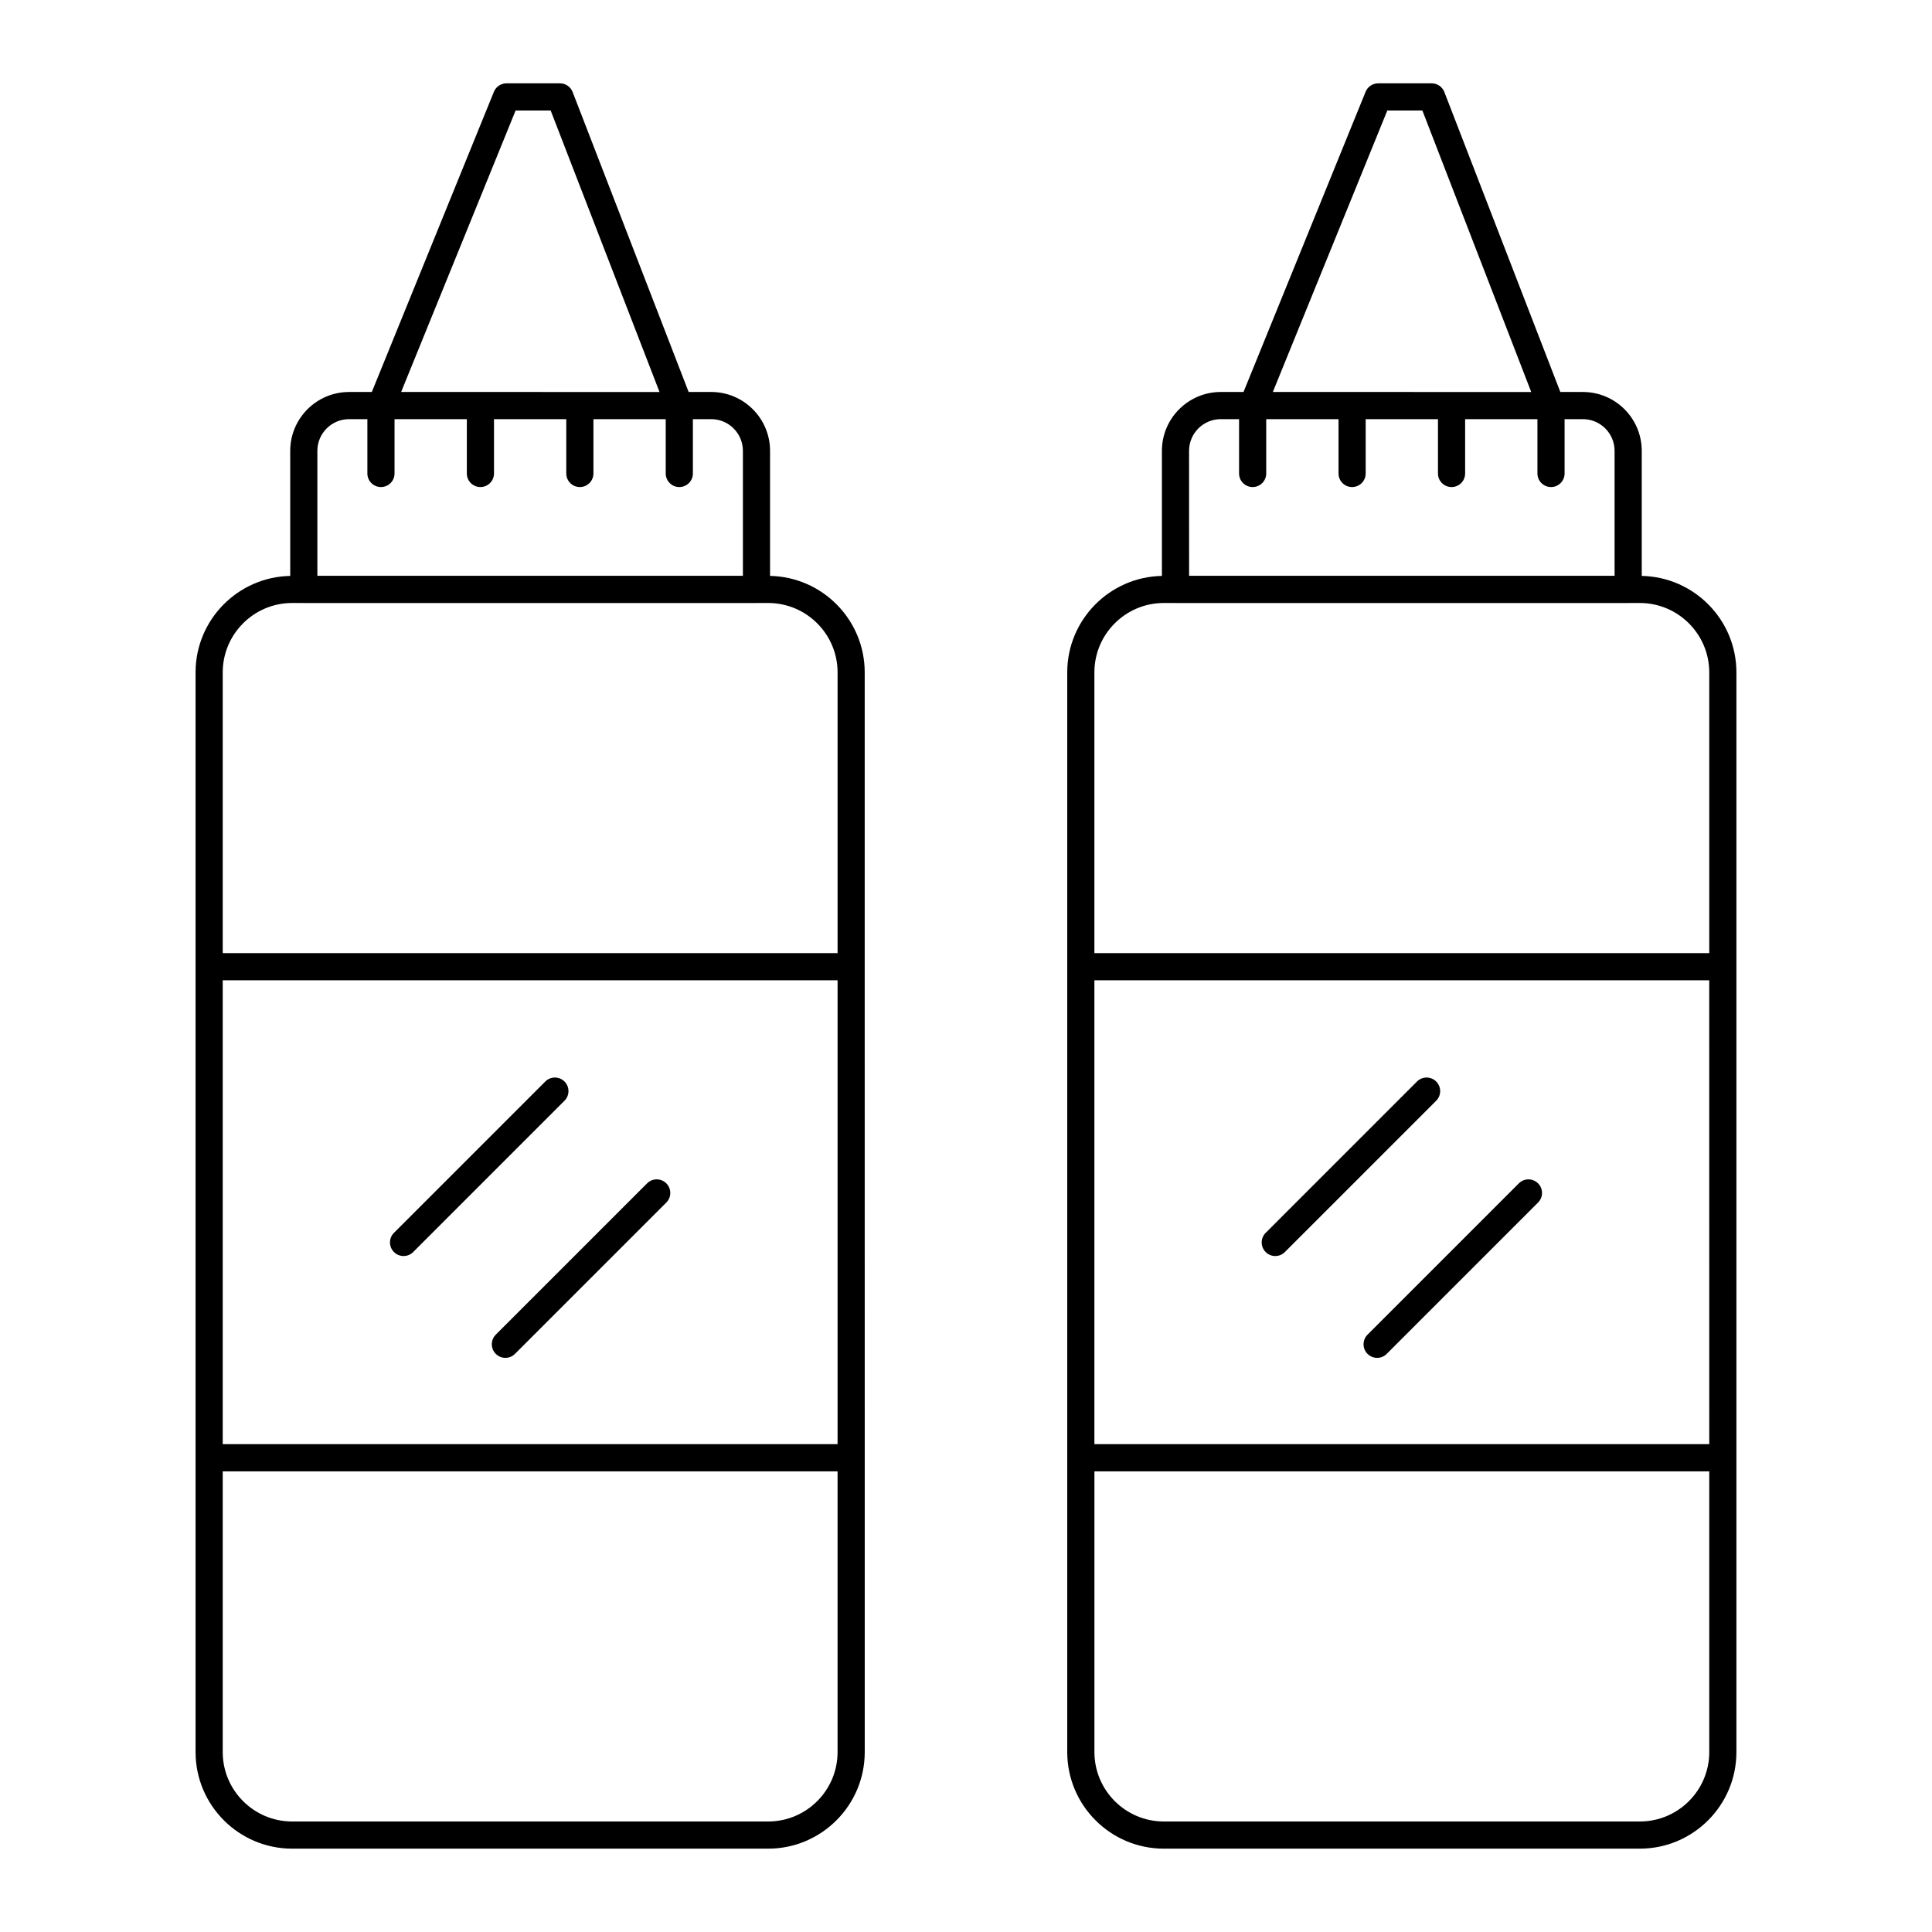
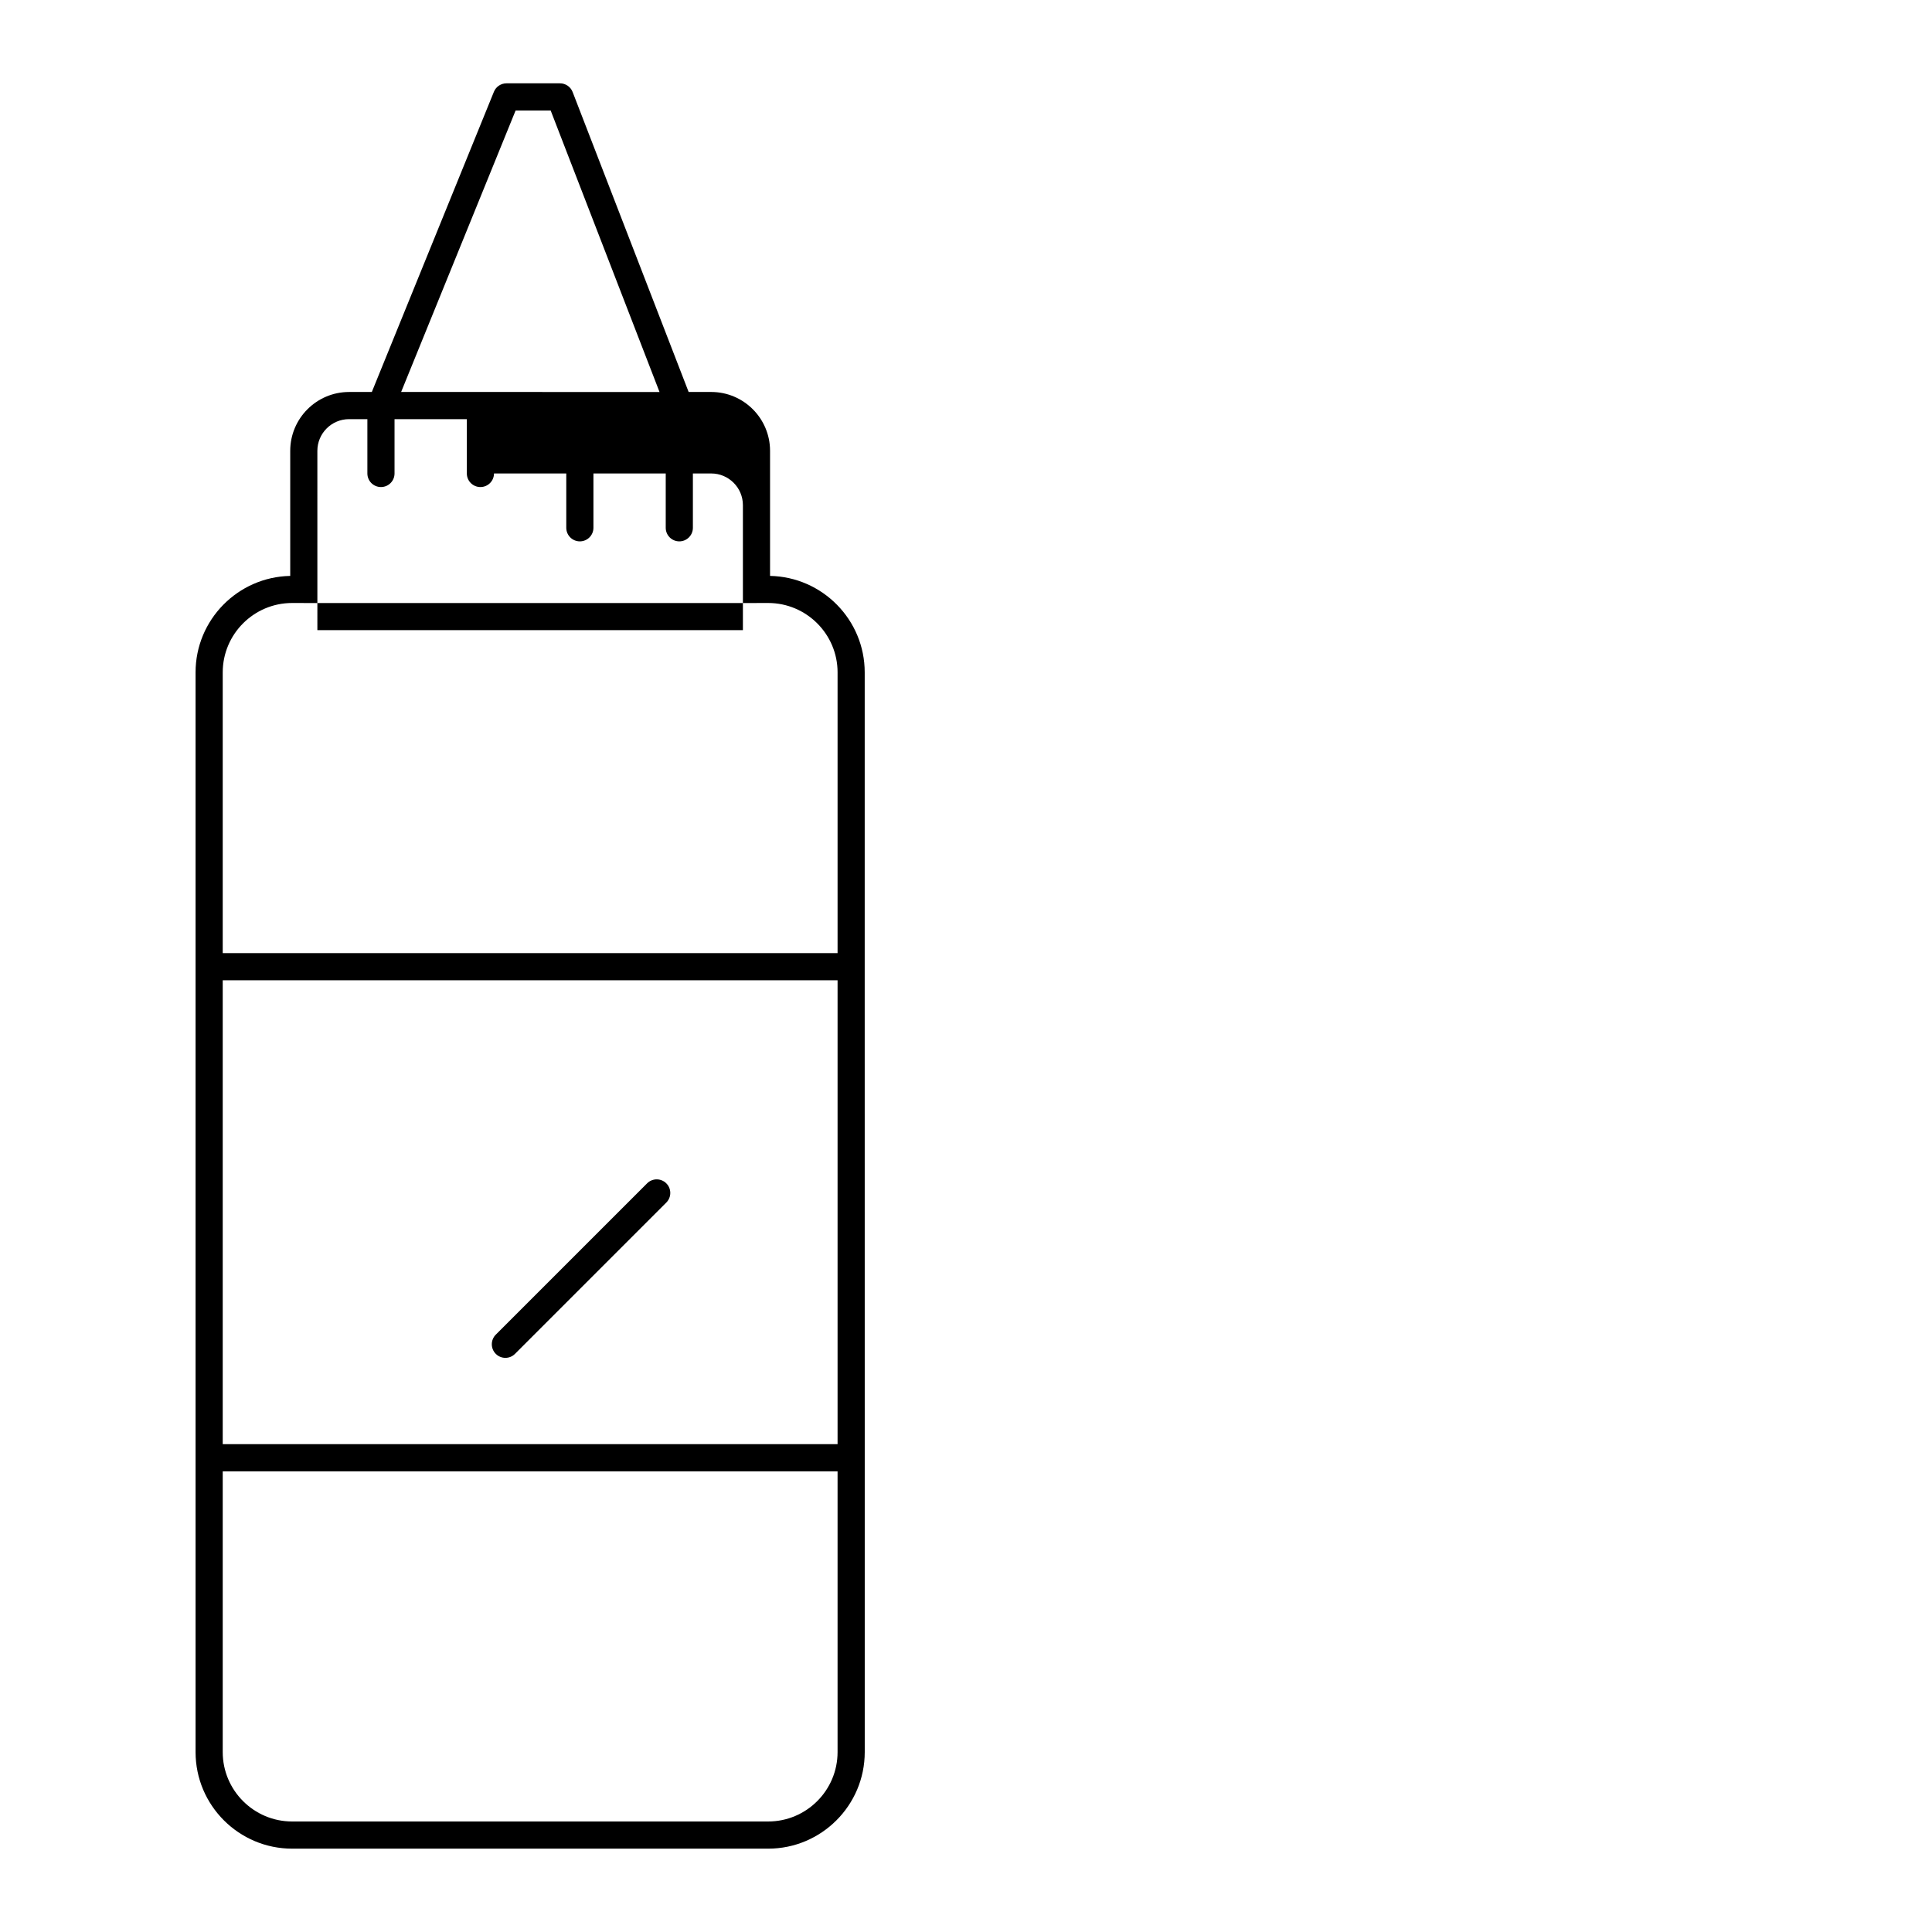
<svg xmlns="http://www.w3.org/2000/svg" fill="#000000" width="800px" height="800px" version="1.1" viewBox="144 144 512 512">
  <g>
-     <path d="m332.48 247.88h-5.984l-30.742-79.496c-0.535-1.387-1.867-2.301-3.356-2.301h-14.176c-1.465 0-2.781 0.887-3.332 2.242l-32.352 79.555h-6.031c-8.598 0-15.594 6.996-15.594 15.598v33.145c-13.875 0.273-25.086 11.625-25.086 25.566v286.13c0 14.113 11.48 25.594 25.594 25.594h126.15c14.113 0 25.594-11.48 25.594-25.594v-77.996l-0.008-130.14v-77.996c0-13.941-11.211-25.293-25.086-25.566v-33.145c0.004-8.598-6.992-15.598-15.594-15.598zm-51.836-74.598h9.289l28.848 74.602-68.477-0.004zm-52.539 90.195c0-4.633 3.766-8.398 8.398-8.398h4.856v14.395c0 1.988 1.609 3.598 3.598 3.598s3.598-1.609 3.598-3.598v-14.395h19.16v14.395c0 1.988 1.609 3.598 3.598 3.598s3.598-1.609 3.598-3.598v-14.395h19.156v14.395c0 1.988 1.609 3.598 3.598 3.598 1.988 0 3.598-1.609 3.598-3.598v-14.395h19.16v14.395c0 1.988 1.609 3.598 3.598 3.598s3.598-1.609 3.598-3.598v-14.395h4.856c4.629 0 8.398 3.766 8.398 8.398v33.117h-112.77zm137.86 344.84c0 10.145-8.25 18.395-18.395 18.395h-126.15c-10.145 0-18.395-8.25-18.395-18.395v-74.395h162.94zm0-81.594h-162.94v-122.94h162.94zm0-204.53v74.395h-162.94v-74.395c0-10.145 8.25-18.395 18.395-18.395h3.019c0.023 0 0.047 0.016 0.07 0.016h119.97c0.023 0 0.047-0.012 0.07-0.016h3.019c10.145 0 18.398 8.25 18.398 18.395z" />
-     <path d="m250.95 476.86c0.922 0 1.84-0.352 2.543-1.055l40.102-40.102c1.406-1.406 1.406-3.684 0-5.09s-3.684-1.406-5.09 0l-40.102 40.102c-1.406 1.406-1.406 3.684 0 5.09 0.703 0.703 1.625 1.055 2.547 1.055z" />
+     <path d="m332.48 247.88h-5.984l-30.742-79.496c-0.535-1.387-1.867-2.301-3.356-2.301h-14.176c-1.465 0-2.781 0.887-3.332 2.242l-32.352 79.555h-6.031c-8.598 0-15.594 6.996-15.594 15.598v33.145c-13.875 0.273-25.086 11.625-25.086 25.566v286.13c0 14.113 11.48 25.594 25.594 25.594h126.15c14.113 0 25.594-11.48 25.594-25.594v-77.996l-0.008-130.14v-77.996c0-13.941-11.211-25.293-25.086-25.566v-33.145c0.004-8.598-6.992-15.598-15.594-15.598zm-51.836-74.598h9.289l28.848 74.602-68.477-0.004zm-52.539 90.195c0-4.633 3.766-8.398 8.398-8.398h4.856v14.395c0 1.988 1.609 3.598 3.598 3.598s3.598-1.609 3.598-3.598v-14.395h19.16v14.395c0 1.988 1.609 3.598 3.598 3.598s3.598-1.609 3.598-3.598h19.156v14.395c0 1.988 1.609 3.598 3.598 3.598 1.988 0 3.598-1.609 3.598-3.598v-14.395h19.16v14.395c0 1.988 1.609 3.598 3.598 3.598s3.598-1.609 3.598-3.598v-14.395h4.856c4.629 0 8.398 3.766 8.398 8.398v33.117h-112.77zm137.86 344.84c0 10.145-8.25 18.395-18.395 18.395h-126.15c-10.145 0-18.395-8.25-18.395-18.395v-74.395h162.94zm0-81.594h-162.94v-122.94h162.94zm0-204.53v74.395h-162.94v-74.395c0-10.145 8.25-18.395 18.395-18.395h3.019c0.023 0 0.047 0.016 0.07 0.016h119.97c0.023 0 0.047-0.012 0.07-0.016h3.019c10.145 0 18.398 8.25 18.398 18.395z" />
    <path d="m275.39 502.79c0.703 0.703 1.625 1.055 2.543 1.055 0.922 0 1.84-0.352 2.543-1.055l40.102-40.102c1.406-1.406 1.406-3.684 0-5.09s-3.684-1.406-5.09 0l-40.102 40.102c-1.402 1.406-1.402 3.684 0.004 5.09z" />
-     <path d="m563.49 247.88h-5.984l-30.738-79.496c-0.539-1.387-1.871-2.301-3.359-2.301h-14.18c-1.465 0-2.781 0.887-3.332 2.242l-32.352 79.555h-6.031c-8.598 0-15.598 6.996-15.598 15.598v33.145c-13.875 0.273-25.086 11.625-25.086 25.566v286.13c0 14.113 11.48 25.594 25.594 25.594h126.15c14.113 0 25.594-11.48 25.594-25.594v-286.13c0-13.941-11.211-25.293-25.086-25.566v-33.145c0-8.598-6.992-15.598-15.594-15.598zm-51.836-74.598h9.289l28.848 74.602-68.477-0.004zm-52.539 90.195c0-4.633 3.766-8.398 8.398-8.398h4.852v14.395c0 1.988 1.609 3.598 3.598 3.598 1.988 0 3.598-1.609 3.598-3.598v-14.395h19.16v14.395c0 1.988 1.609 3.598 3.598 3.598 1.988 0 3.598-1.609 3.598-3.598v-14.395h19.16v14.395c0 1.988 1.609 3.598 3.598 3.598s3.598-1.609 3.598-3.598v-14.395h19.16v14.395c0 1.988 1.609 3.598 3.598 3.598s3.598-1.609 3.598-3.598v-14.395h4.852c4.629 0 8.398 3.766 8.398 8.398v33.117h-112.76zm137.86 344.84c0 10.145-8.25 18.395-18.395 18.395h-126.15c-10.145 0-18.395-8.25-18.395-18.395v-74.395h162.94zm0-81.594h-162.95v-122.94h162.94zm0-204.53v74.395h-162.95v-74.395c0-10.145 8.25-18.395 18.395-18.395h3.019c0.023 0 0.047 0.016 0.07 0.016h119.97c0.023 0 0.047-0.012 0.07-0.016h3.019c10.148 0 18.402 8.25 18.402 18.395z" />
-     <path d="m481.96 476.86c0.922 0 1.84-0.352 2.543-1.055l40.102-40.102c1.406-1.406 1.406-3.684 0-5.09s-3.684-1.406-5.09 0l-40.098 40.102c-1.406 1.406-1.406 3.684 0 5.09 0.703 0.703 1.621 1.055 2.543 1.055z" />
-     <path d="m506.41 502.79c0.703 0.703 1.625 1.055 2.543 1.055 0.922 0 1.84-0.352 2.543-1.055l40.102-40.102c1.406-1.406 1.406-3.684 0-5.09s-3.684-1.406-5.09 0l-40.098 40.102c-1.406 1.406-1.406 3.684 0 5.09z" />
  </g>
</svg>